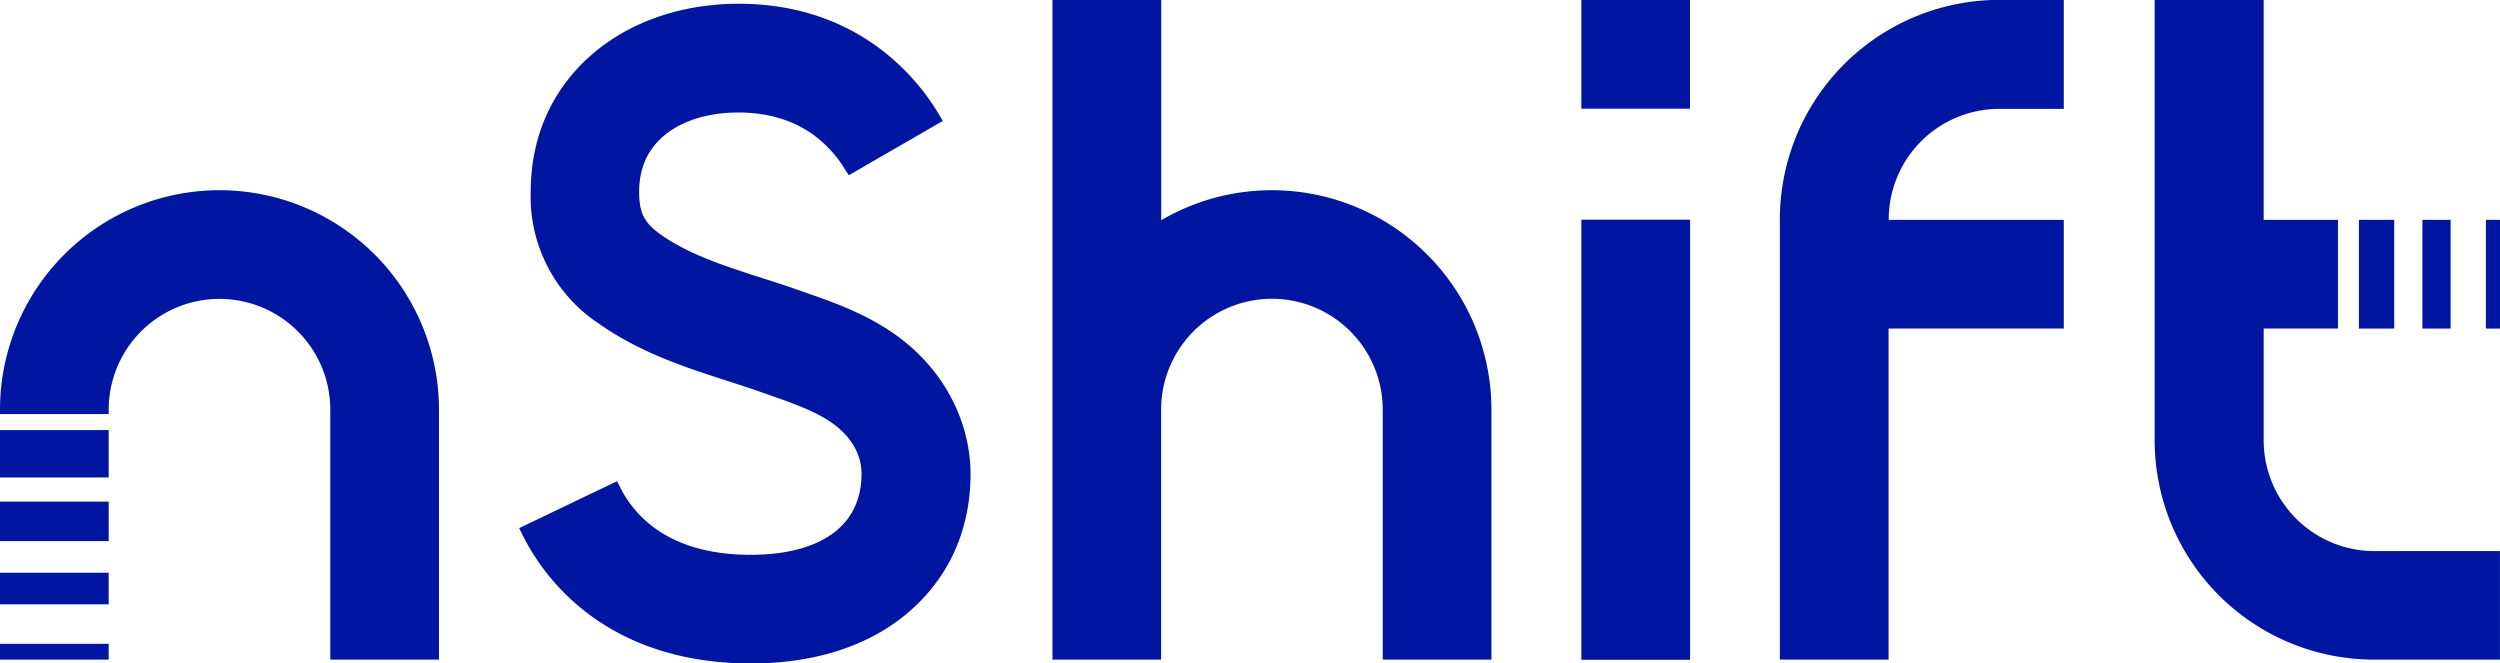
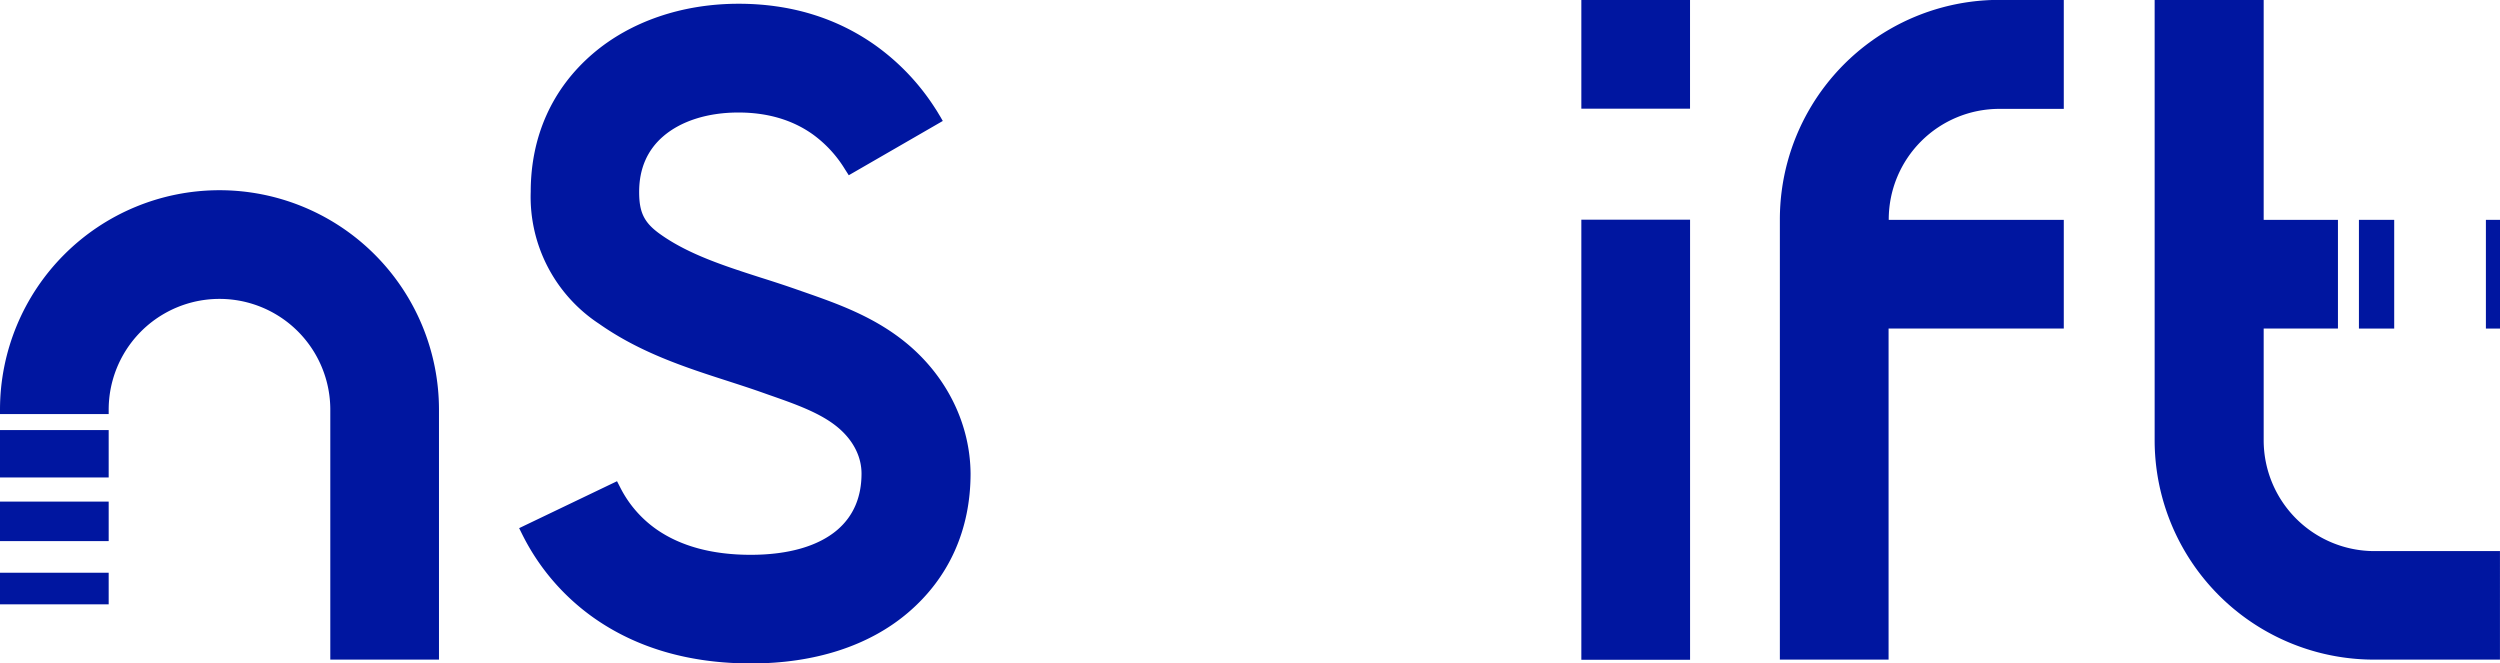
<svg xmlns="http://www.w3.org/2000/svg" id="Layer_1" data-name="Layer 1" width="632.83" height="167.94" viewBox="0 0 632.83 167.94">
  <defs>
    <style>.cls-1{fill:#0016a0;}</style>
  </defs>
  <path class="cls-1" d="M699.15,504.18a55.56,55.56,0,0,0-55.56,55.56v1.1H671.1v-1.1a28.05,28.05,0,0,1,56.1,0V623h27.51v-63.3A55.57,55.57,0,0,0,699.15,504.18Z" transform="translate(-643.59 -456.03)" />
-   <path class="cls-1" d="M643.59,623H671.1v-4H643.59Z" transform="translate(-643.59 -456.03)" />
+   <path class="cls-1" d="M643.59,623H671.1H643.59Z" transform="translate(-643.59 -456.03)" />
  <path class="cls-1" d="M643.59,609H671.1v-8H643.59Z" transform="translate(-643.59 -456.03)" />
  <path class="cls-1" d="M643.59,593H671.1v-10H643.59Z" transform="translate(-643.59 -456.03)" />
  <path class="cls-1" d="M643.59,576.9H671.1v-12H643.59Z" transform="translate(-643.59 -456.03)" />
  <path class="cls-1" d="M1094.13,511.59V623h27.52V539.2H1166V511.68h-44.31v-.09a28,28,0,0,1,28-28H1166V456h-16.27A55.57,55.57,0,0,0,1094.13,511.59Z" transform="translate(-643.59 -456.03)" />
-   <path class="cls-1" d="M965.58,504.18a55.32,55.32,0,0,0-28.05,7.6V456H910V559.64s0,.07,0,.1v5.89h0V623h27.51V559.68a28,28,0,0,1,56.09.06V623h27.52v-63.3A55.57,55.57,0,0,0,965.58,504.18Z" transform="translate(-643.59 -456.03)" />
  <rect class="cls-1" x="400.29" width="27.51" height="27.51" />
  <polygon class="cls-1" points="427.81 55.61 425.91 55.61 402.19 55.61 400.29 55.61 400.29 57.43 400.29 165.19 400.29 167.01 402.19 167.01 425.91 167.01 427.81 167.01 427.81 165.19 427.81 57.43 427.81 55.61" />
  <path class="cls-1" d="M873.52,543.29c-8.28-7-17.88-10.36-26.35-13.32l-1.84-.64c-3.16-1.11-6.44-2.17-9.08-3-9.36-3-18.21-5.89-25.22-10.8-4.33-3-5.65-5.58-5.65-10.92,0-5.88,2.07-10.62,6.13-14.1,4.54-3.89,11.28-6,19-6,7.3,0,13.61,1.84,18.75,5.48a30.41,30.41,0,0,1,8.18,8.83l1,1.57,11.87-6.85,11.93-6.89-.57-1-.42-.69c-.29-.49-.59-1-.9-1.45a57.94,57.94,0,0,0-15.17-16c-9.87-7-21.53-10.53-34.63-10.53-14.26,0-27.35,4.48-36.87,12.62-10.3,8.82-15.75,20.92-15.75,35A38.47,38.47,0,0,0,795.25,538C805.64,545.3,817,549,827.89,552.5c2.89.94,5.62,1.82,8.32,2.77l1.89.67c6.82,2.38,13.26,4.63,17.66,8.35,3.82,3.22,5.91,7.35,5.91,11.61,0,6-2.07,10.8-6.16,14.29-4.83,4.11-12.4,6.28-21.89,6.28-9.76,0-17.84-2.2-24-6.55a28.73,28.73,0,0,1-9-10.44l-.84-1.64L775,589.72l.86,1.73a56.86,56.86,0,0,0,18,20.95c10.89,7.68,24.3,11.57,39.85,11.57,16.11,0,29.84-4.44,39.71-12.84,10.37-8.82,15.85-21,15.85-35.23C889.18,563.59,883.47,551.71,873.52,543.29Z" transform="translate(-643.59 -456.03)" />
  <path class="cls-1" d="M1244.6,595.53a28.05,28.05,0,0,1-28-28V539.2h18.8V511.68h-18.8V456H1189V567.48A55.55,55.55,0,0,0,1244.6,623h31.81V595.53Z" transform="translate(-643.59 -456.03)" />
  <rect class="cls-1" x="629.26" y="55.65" width="3.57" height="27.52" />
-   <rect class="cls-1" x="613.19" y="55.65" width="7.14" height="27.52" />
  <rect class="cls-1" x="597.12" y="55.65" width="8.93" height="27.52" />
</svg>